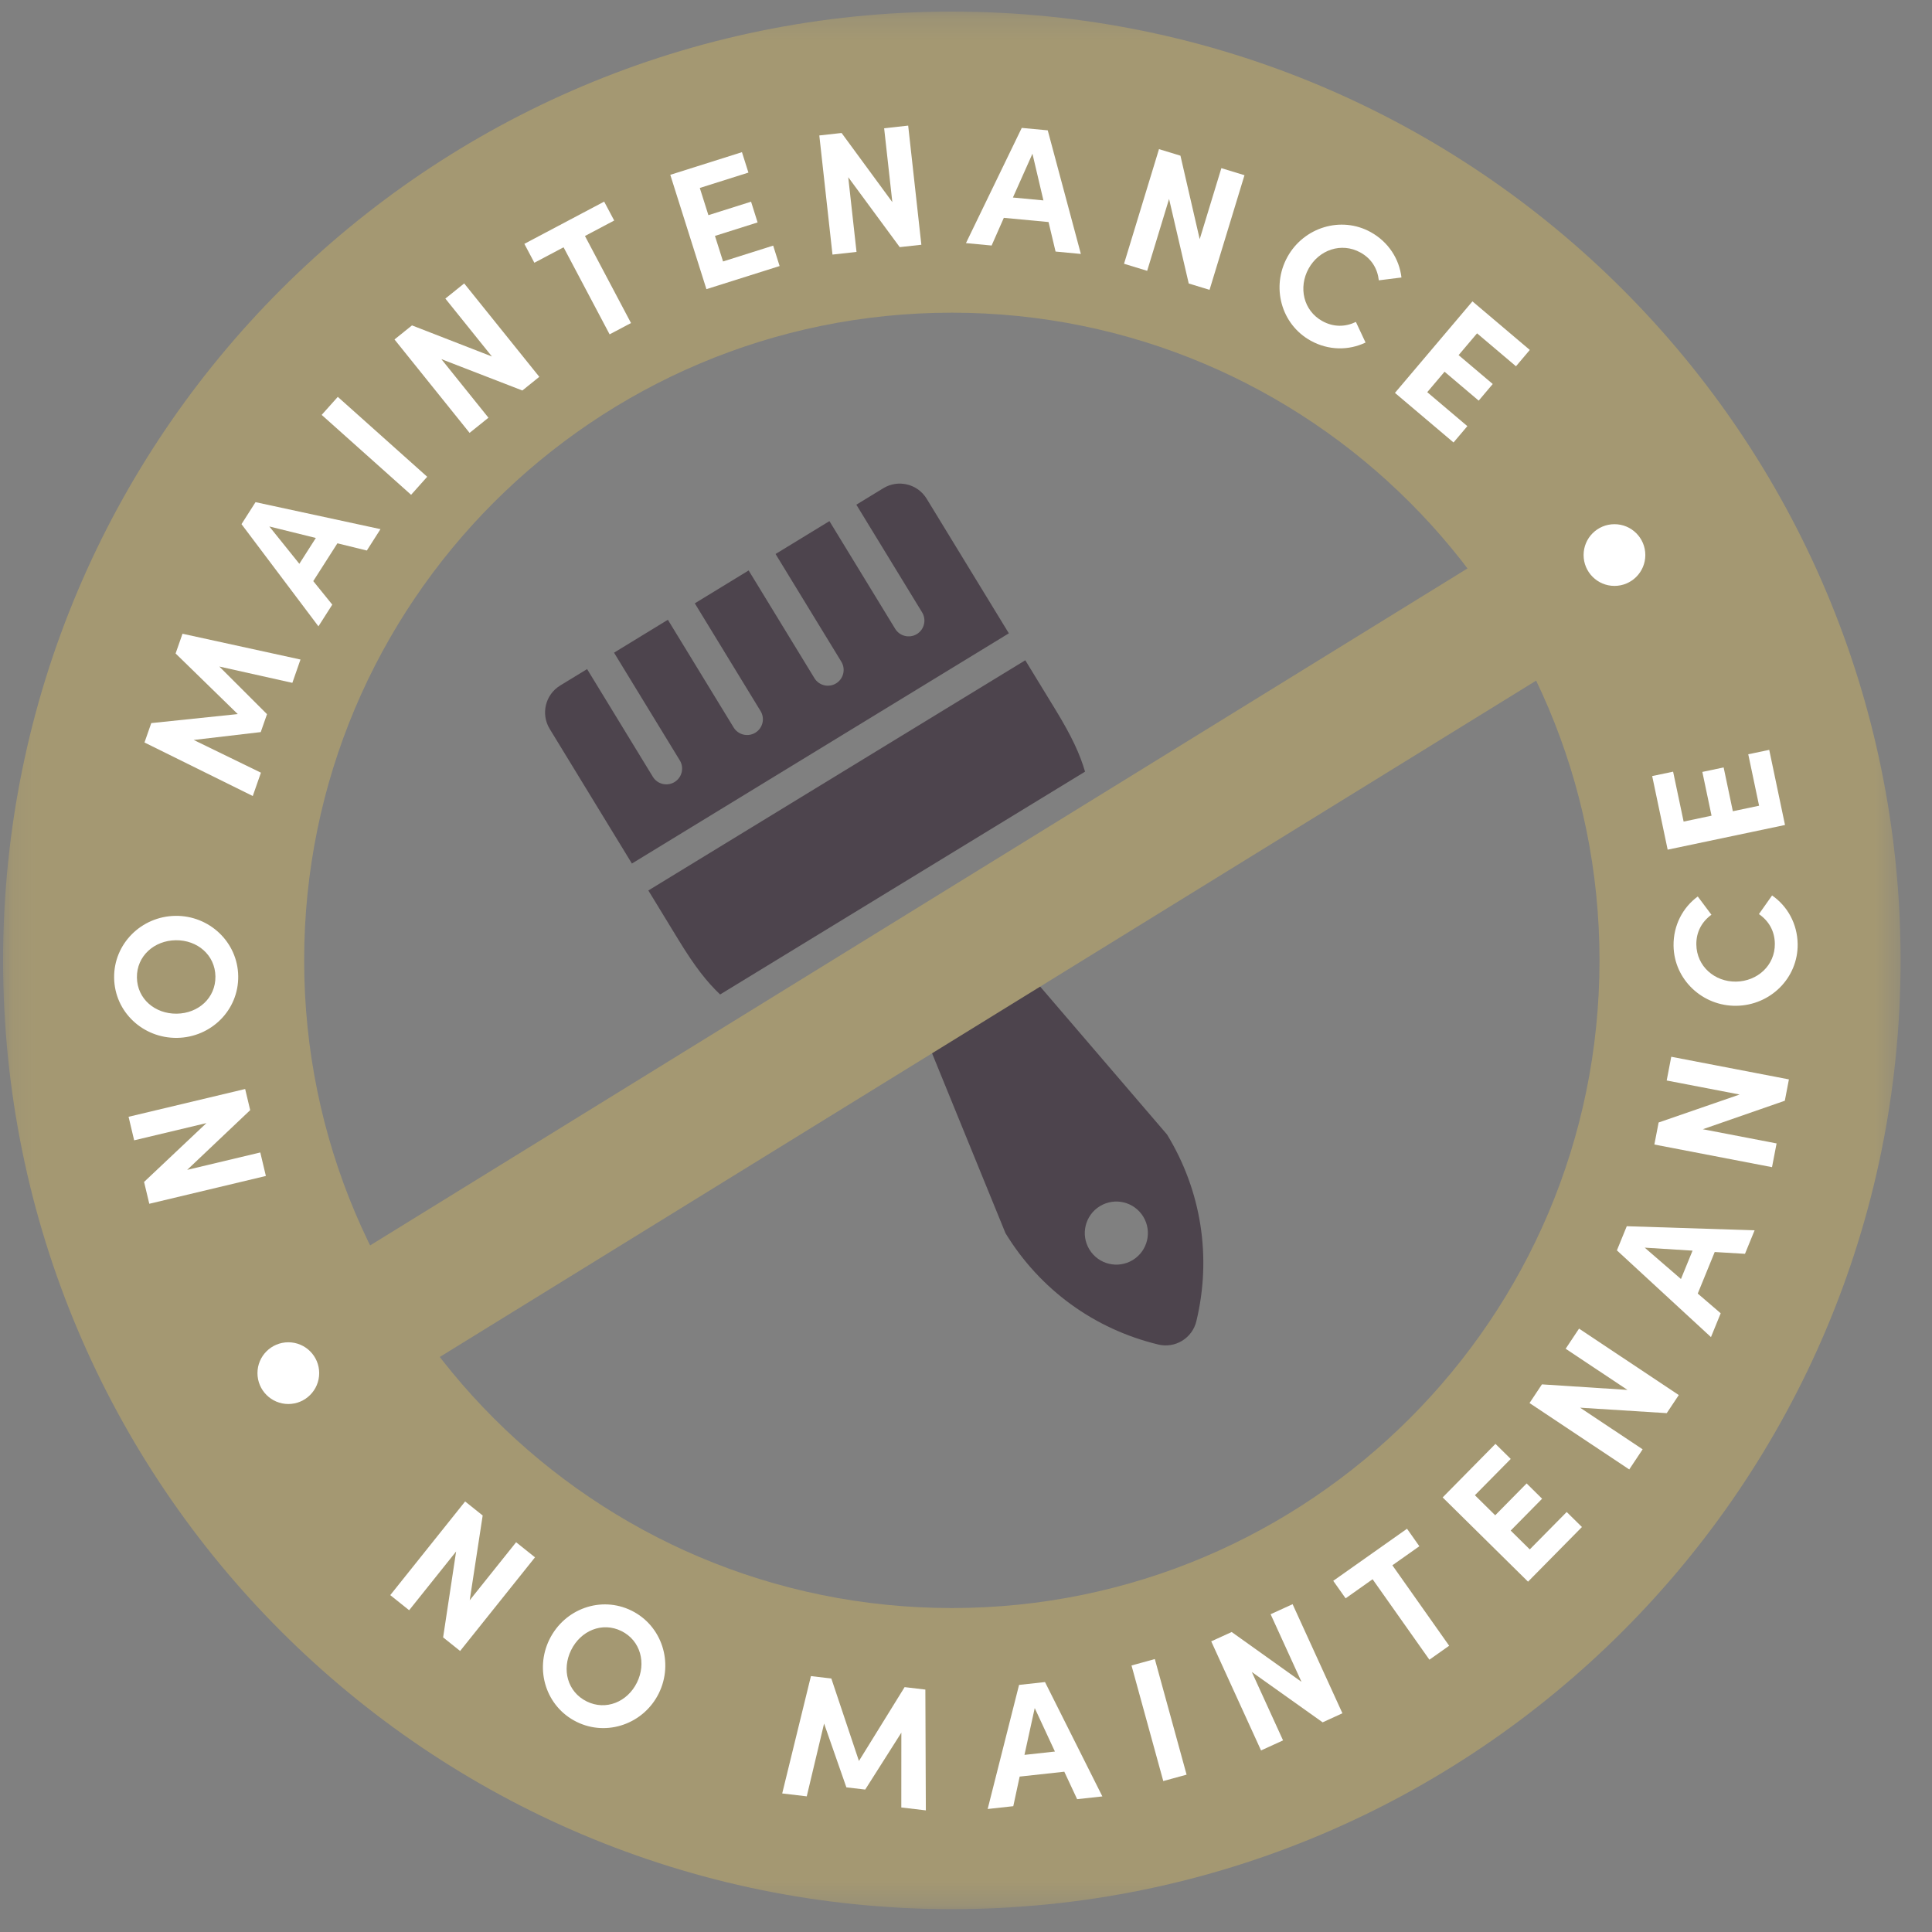
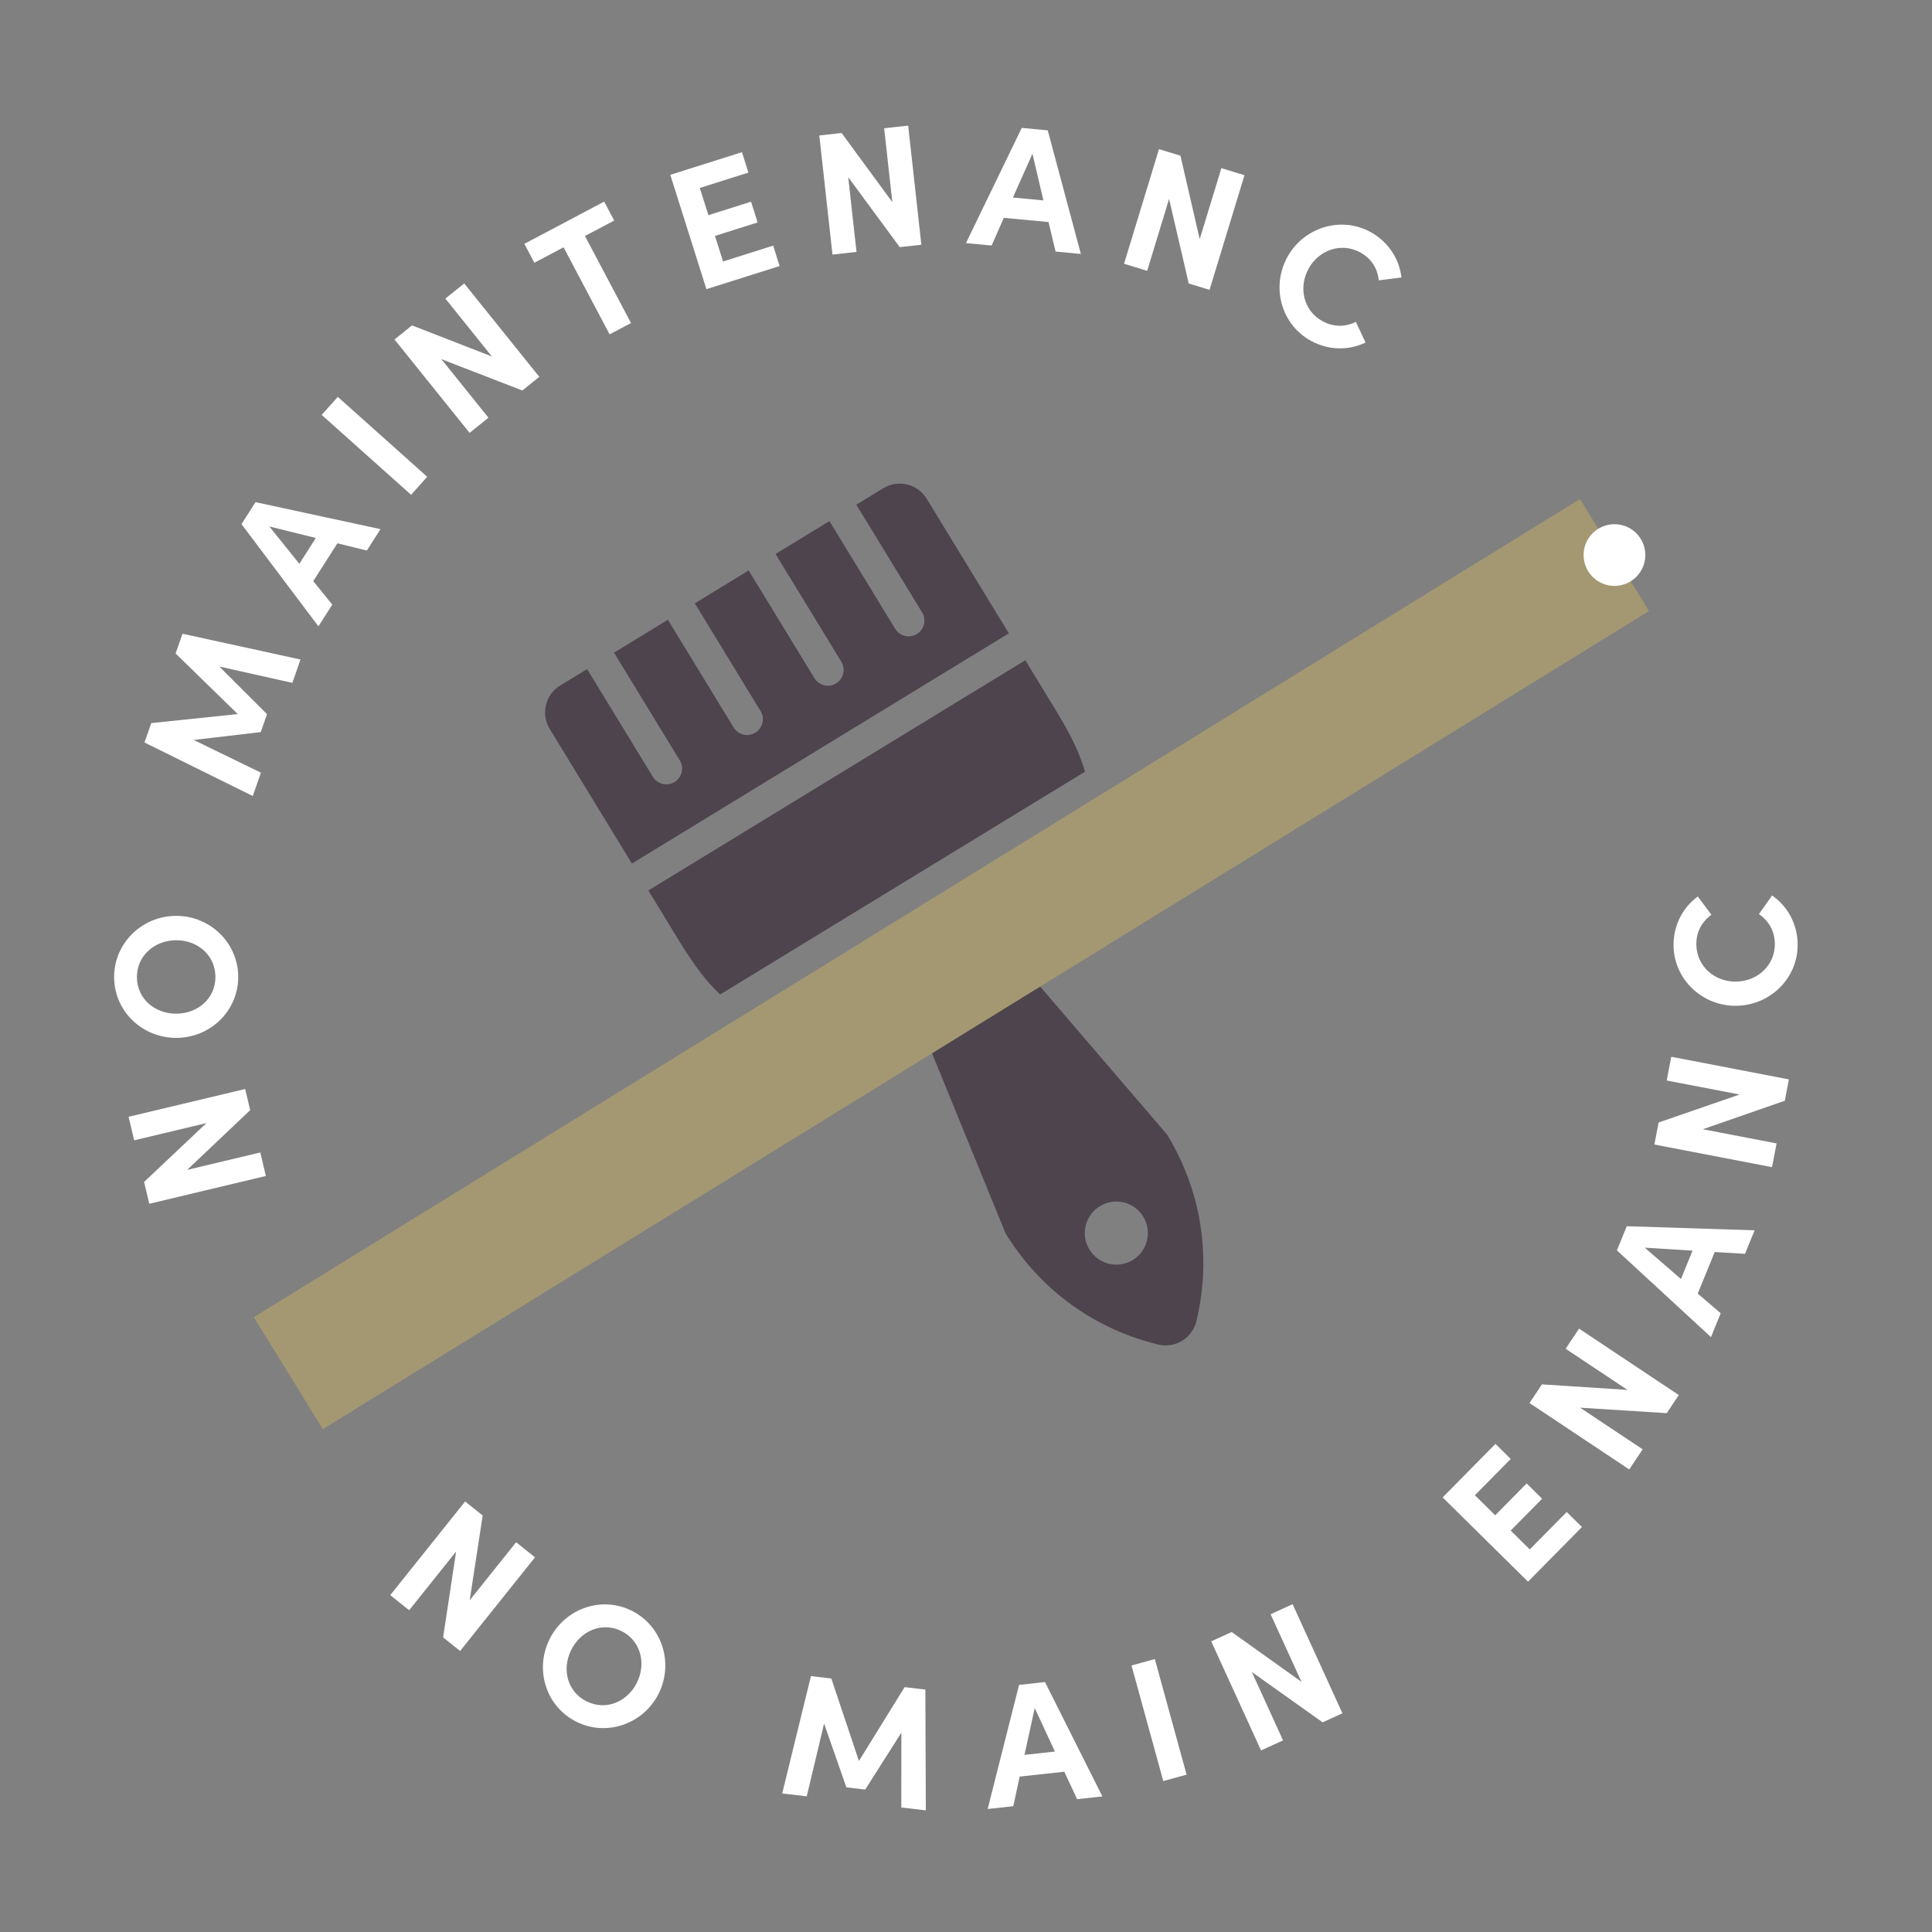
<svg xmlns="http://www.w3.org/2000/svg" xmlns:xlink="http://www.w3.org/1999/xlink" width="84px" height="84px" viewBox="0 0 84 84" version="1.1">
  <rect x="0" y="0" width="84" height="84" fill="#808080" stroke="none" />
  <title>Group 7</title>
  <defs>
-     <polygon id="path-1" points="0.112 0.214 82.613 0.214 82.613 82.715 0.112 82.715" />
-   </defs>
+     </defs>
  <g id="Jan-2022-amends" stroke="none" stroke-width="1" fill="none" fill-rule="evenodd">
    <g id="Fence-product-page" transform="translate(-210, -1236)">
      <g id="Group-7" transform="translate(210.022, 1236.291)">
        <g id="Group-5">
          <path d="M45.87,30.567 L44.556,28.416 L28.167,38.425 L29.48,40.576 C30.199,41.752 30.716,42.405 31.288,42.947 L47.154,33.259 C46.932,32.502 46.588,31.744 45.87,30.567 Z" id="Fill-62" fill="#4D444D" />
          <path d="M40.267,21.392 C39.872,20.746 39.028,20.541 38.381,20.937 L37.21,21.652 L40.07,26.334 C40.267,26.657 40.165,27.079 39.842,27.277 C39.519,27.474 39.097,27.372 38.899,27.049 L36.04,22.366 L33.698,23.796 L36.558,28.479 C36.755,28.802 36.653,29.224 36.33,29.421 C36.007,29.619 35.585,29.517 35.388,29.194 L32.528,24.511 L30.187,25.941 L33.046,30.624 C33.244,30.947 33.142,31.369 32.818,31.566 C32.495,31.763 32.073,31.662 31.875,31.338 L29.016,26.656 L26.675,28.086 L29.534,32.768 C29.732,33.091 29.63,33.514 29.306,33.711 C28.983,33.908 28.561,33.806 28.363,33.483 L25.504,28.8 L24.333,29.515 C23.686,29.91 23.483,30.754 23.878,31.401 L27.452,37.254 L43.841,27.245 L40.267,21.392 Z" id="Fill-64" fill="#4D444D" />
          <path d="M32.406,43.872 C32.44,43.9 32.471,43.923 32.505,43.95 C32.887,44.239 33.338,44.583 33.913,45.068 C34.364,45.448 35.008,45.498 35.512,45.19 C36.803,44.401 39.666,44.096 40.454,45.386 L43.695,53.326 C45.19,55.774 47.55,57.493 50.336,58.166 C50.69,58.253 51.064,58.194 51.374,58.004 C51.684,57.815 51.908,57.51 51.993,57.156 C52.665,54.368 52.214,51.484 50.719,49.036 L45.137,42.527 C44.348,41.236 45.928,38.829 47.219,38.04 C47.723,37.732 47.973,37.138 47.841,36.562 C47.673,35.829 47.573,35.271 47.489,34.799 C47.481,34.756 47.474,34.719 47.466,34.675 L32.406,43.872 Z M49.23,54.492 C48.582,54.887 47.739,54.683 47.344,54.036 C46.949,53.39 47.153,52.546 47.8,52.151 C48.446,51.756 49.29,51.96 49.685,52.607 C50.08,53.253 49.876,54.097 49.23,54.492 L49.23,54.492 Z" id="Fill-66" fill="#4D444D" />
          <polygon id="Fill-68" fill="#A49872" points="14.015 61.844 11.013 56.977 68.671 21.407 71.673 26.275" />
          <g id="Group-72">
            <mask id="mask-2" fill="white">
              <use xlink:href="#path-1" />
            </mask>
            <g id="Clip-71" />
            <path d="M41.362,69.624 C25.81,69.624 13.202,57.016 13.202,41.464 C13.202,25.912 25.81,13.304 41.362,13.304 C56.915,13.304 69.522,25.912 69.522,41.464 C69.522,57.016 56.915,69.624 41.362,69.624 M41.362,0.213 C18.58,0.213 0.112,18.682 0.112,41.464 C0.112,64.246 18.58,82.715 41.362,82.715 C64.144,82.715 82.613,64.246 82.613,41.464 C82.613,18.682 64.144,0.213 41.362,0.213" id="Fill-70" fill="#A49872" mask="url(#mask-2)" />
          </g>
          <polygon id="Fill-73" fill="#FFFFFF" points="22.418 66.763 23.239 67.419 19.983 71.491 19.244 70.9 19.809 67.166 17.767 69.719 16.946 69.062 20.201 64.99 20.964 65.6 20.4 69.286" />
          <path d="M27.671,72.865 C28.087,72.025 27.832,71.038 26.998,70.625 C26.157,70.21 25.225,70.61 24.81,71.452 C24.395,72.292 24.646,73.269 25.487,73.684 C26.321,74.096 27.256,73.706 27.671,72.865 M23.868,70.986 C24.524,69.657 26.108,69.081 27.437,69.737 C28.759,70.391 29.277,72.005 28.621,73.334 C27.967,74.656 26.37,75.226 25.048,74.572 C23.719,73.915 23.214,72.308 23.868,70.986" id="Fill-75" fill="#FFFFFF" />
          <polygon id="Fill-77" fill="#FFFFFF" points="40.232 78.421 39.165 78.295 39.167 75.042 37.596 77.516 36.777 77.42 35.808 74.646 35.054 77.811 33.987 77.685 35.236 72.583 36.123 72.687 37.323 76.273 39.309 73.062 40.211 73.169" />
          <path d="M44.52,76.008 L45.844,75.863 L44.966,73.973 L44.52,76.008 Z M46.81,77.934 L46.252,76.74 L44.311,76.952 L44.034,78.239 L42.92,78.361 L44.285,72.966 L45.413,72.842 L47.907,77.814 L46.81,77.934 Z" id="Fill-79" fill="#FFFFFF" />
          <polygon id="Fill-81" fill="#FFFFFF" points="50.555 77.146 49.174 72.121 50.188 71.842 51.569 76.868" />
          <polygon id="Fill-83" fill="#FFFFFF" points="55.222 69.893 56.178 69.456 58.344 74.199 57.484 74.593 54.405 72.404 55.763 75.378 54.806 75.815 52.64 71.072 53.529 70.666 56.564 72.832" />
-           <polygon id="Fill-85" fill="#FFFFFF" points="61.153 66.176 61.689 66.937 60.516 67.765 62.985 71.263 62.126 71.87 59.656 68.372 58.483 69.202 57.945 68.441" />
          <polygon id="Fill-87" fill="#FFFFFF" points="66.49 67.074 68.095 65.448 68.758 66.101 66.414 68.477 62.702 64.814 64.998 62.486 65.662 63.141 64.104 64.719 64.987 65.591 66.353 64.206 67.026 64.871 65.66 66.256" />
          <polygon id="Fill-89" fill="#FFFFFF" points="68.05 58.35 68.632 57.475 72.969 60.363 72.445 61.15 68.679 60.913 71.397 62.723 70.815 63.598 66.479 60.711 67.019 59.899 70.738 60.14" />
          <path d="M73.063,55.318 L73.567,54.085 L71.487,53.955 L73.063,55.318 Z M75.847,54.223 L74.531,54.144 L73.793,55.951 L74.791,56.808 L74.368,57.844 L70.278,54.073 L70.707,53.023 L76.265,53.201 L75.847,54.223 Z" id="Fill-91" fill="#FFFFFF" />
          <polygon id="Fill-93" fill="#FFFFFF" points="72.443 46.687 72.641 45.655 77.757 46.639 77.579 47.567 74.014 48.806 77.221 49.423 77.022 50.455 71.907 49.471 72.092 48.513 75.613 47.297" />
          <path d="M75.471,43.439 C74.003,43.46 72.762,42.303 72.741,40.828 C72.729,39.942 73.142,39.165 73.794,38.687 L74.388,39.48 C73.976,39.781 73.724,40.224 73.732,40.776 C73.745,41.722 74.526,42.4 75.457,42.388 C76.387,42.374 77.158,41.683 77.145,40.737 C77.137,40.177 76.874,39.742 76.453,39.452 L77.025,38.642 C77.69,39.102 78.124,39.868 78.137,40.754 C78.157,42.229 76.954,43.419 75.471,43.439" id="Fill-95" fill="#FFFFFF" />
-           <polygon id="Fill-97" fill="#FFFFFF" points="76.46 34.74 75.989 32.503 76.901 32.312 77.587 35.578 72.485 36.651 71.812 33.451 72.722 33.26 73.179 35.43 74.393 35.174 73.993 33.271 74.919 33.076 75.319 34.98" />
          <path d="M12.993,24.222 L13.71,23.099 L11.688,22.599 L12.993,24.222 Z M15.927,23.645 L14.648,23.331 L13.598,24.975 L14.425,25.997 L13.823,26.941 L10.478,22.498 L11.088,21.542 L16.521,22.715 L15.927,23.645 Z" id="Fill-105" fill="#FFFFFF" />
          <polygon id="Fill-107" fill="#FFFFFF" points="17.852 21.222 13.964 17.748 14.665 16.964 18.552 20.438" />
          <polygon id="Fill-109" fill="#FFFFFF" points="19.341 12.691 20.16 12.032 23.426 16.093 22.689 16.687 19.168 15.324 21.215 17.871 20.395 18.53 17.13 14.468 17.891 13.857 21.365 15.208" />
          <polygon id="Fill-111" fill="#FFFFFF" points="26.246 8.475 26.682 9.297 25.411 9.97 27.413 13.754 26.483 14.246 24.481 10.461 23.211 11.133 22.776 10.311" />
          <polygon id="Fill-113" fill="#FFFFFF" points="31.415 11.077 33.594 10.388 33.874 11.276 30.692 12.281 29.121 7.31 32.237 6.325 32.518 7.213 30.404 7.881 30.778 9.064 32.633 8.478 32.917 9.38 31.063 9.966" />
          <polygon id="Fill-115" fill="#FFFFFF" points="38.419 5.286 39.464 5.17 40.037 10.35 39.097 10.454 36.858 7.414 37.218 10.662 36.173 10.778 35.6 5.598 36.569 5.491 38.775 8.497" />
          <path d="M44.018,8.297 L45.344,8.422 L44.867,6.393 L44.018,8.297 Z M45.872,10.646 L45.567,9.363 L43.623,9.18 L43.092,10.384 L41.976,10.279 L44.402,5.27 L45.532,5.376 L46.972,10.75 L45.872,10.646 Z" id="Fill-117" fill="#FFFFFF" />
          <polygon id="Fill-119" fill="#FFFFFF" points="53.081 7.02 54.086 7.327 52.567 12.311 51.662 12.035 50.807 8.359 49.855 11.484 48.849 11.177 50.369 6.193 51.302 6.478 52.139 10.109" />
          <path d="M55.953,10.88 C56.662,9.594 58.281,9.088 59.572,9.8 C60.347,10.228 60.818,10.972 60.911,11.774 L59.927,11.897 C59.87,11.39 59.61,10.953 59.126,10.687 C58.299,10.23 57.323,10.573 56.874,11.387 C56.424,12.202 56.644,13.213 57.472,13.67 C57.962,13.94 58.471,13.927 58.93,13.706 L59.35,14.602 C58.622,14.952 57.741,14.951 56.967,14.523 C55.675,13.811 55.237,12.177 55.953,10.88" id="Fill-121" fill="#FFFFFF" />
-           <polygon id="Fill-123" fill="#FFFFFF" points="62.032 16.76 63.776 18.237 63.175 18.947 60.628 16.791 63.997 12.812 66.491 14.924 65.89 15.634 64.198 14.202 63.396 15.149 64.88 16.405 64.269 17.128 62.785 15.871" />
          <path d="M68.83,23.841 C68.83,23.1 69.431,22.5 70.172,22.5 C70.913,22.5 71.514,23.1 71.514,23.841 C71.514,24.582 70.913,25.183 70.172,25.183 C69.431,25.183 68.83,24.582 68.83,23.841" id="Fill-127" fill="#FFFFFF" />
        </g>
        <polygon id="Fill-99" fill="#FFFFFF" points="5.811 49.288 5.568 48.265 10.637 47.057 10.856 47.976 8.116 50.573 11.295 49.816 11.538 50.838 6.469 52.047 6.242 51.098 8.953 48.539" />
        <path d="M7.619,40.589 C6.681,40.601 5.918,41.278 5.931,42.209 C5.944,43.147 6.725,43.794 7.663,43.782 C8.601,43.769 9.357,43.1 9.344,42.162 C9.331,41.231 8.558,40.576 7.619,40.589 M7.678,44.834 C6.194,44.854 4.96,43.706 4.94,42.222 C4.919,40.747 6.122,39.549 7.605,39.529 C9.081,39.509 10.315,40.673 10.335,42.148 C10.356,43.632 9.153,44.813 7.678,44.834" id="Fill-101" fill="#FFFFFF" />
        <polygon id="Fill-103" fill="#FFFFFF" points="13.043 28.384 12.689 29.398 9.514 28.689 11.587 30.76 11.315 31.539 8.399 31.881 11.323 33.304 10.968 34.318 6.26 31.991 6.555 31.148 10.315 30.756 7.613 28.121 7.913 27.263" />
-         <path d="M11.172,59.41 C11.172,58.67 11.773,58.069 12.514,58.069 C13.255,58.069 13.856,58.67 13.856,59.41 C13.856,60.151 13.255,60.753 12.514,60.753 C11.773,60.753 11.172,60.151 11.172,59.41" id="Fill-125" fill="#FFFFFF" />
      </g>
    </g>
  </g>
</svg>